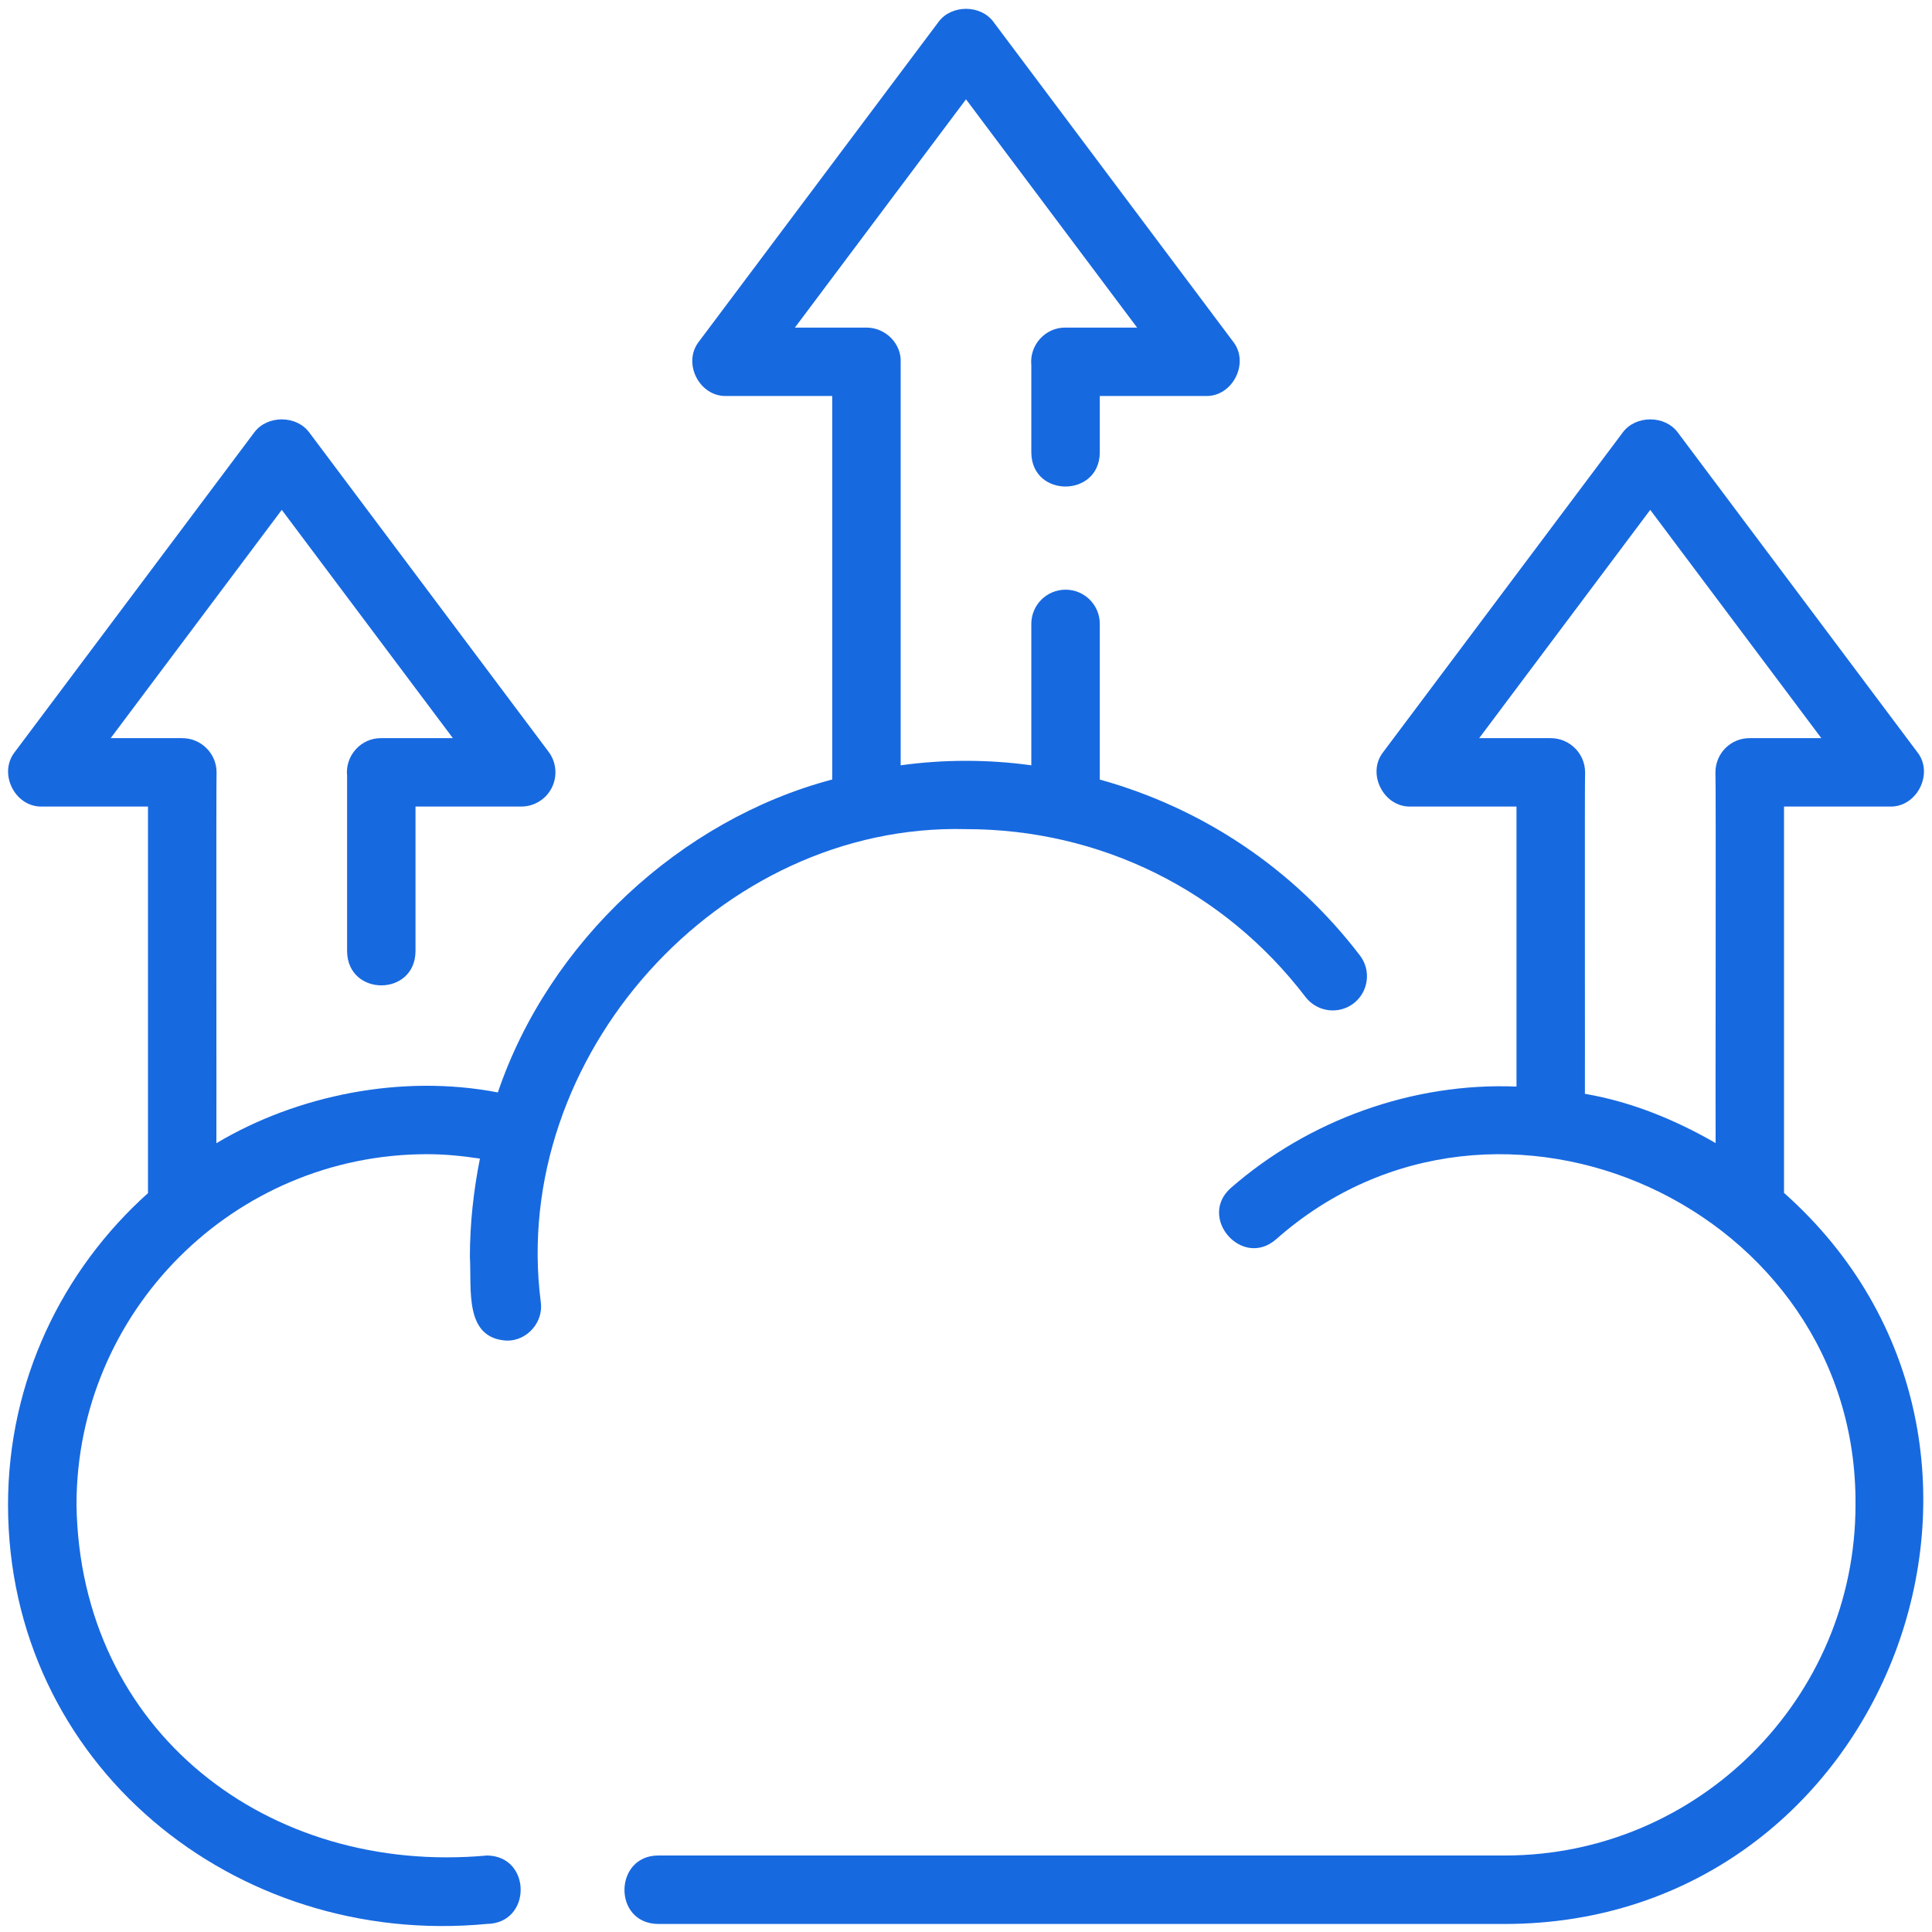
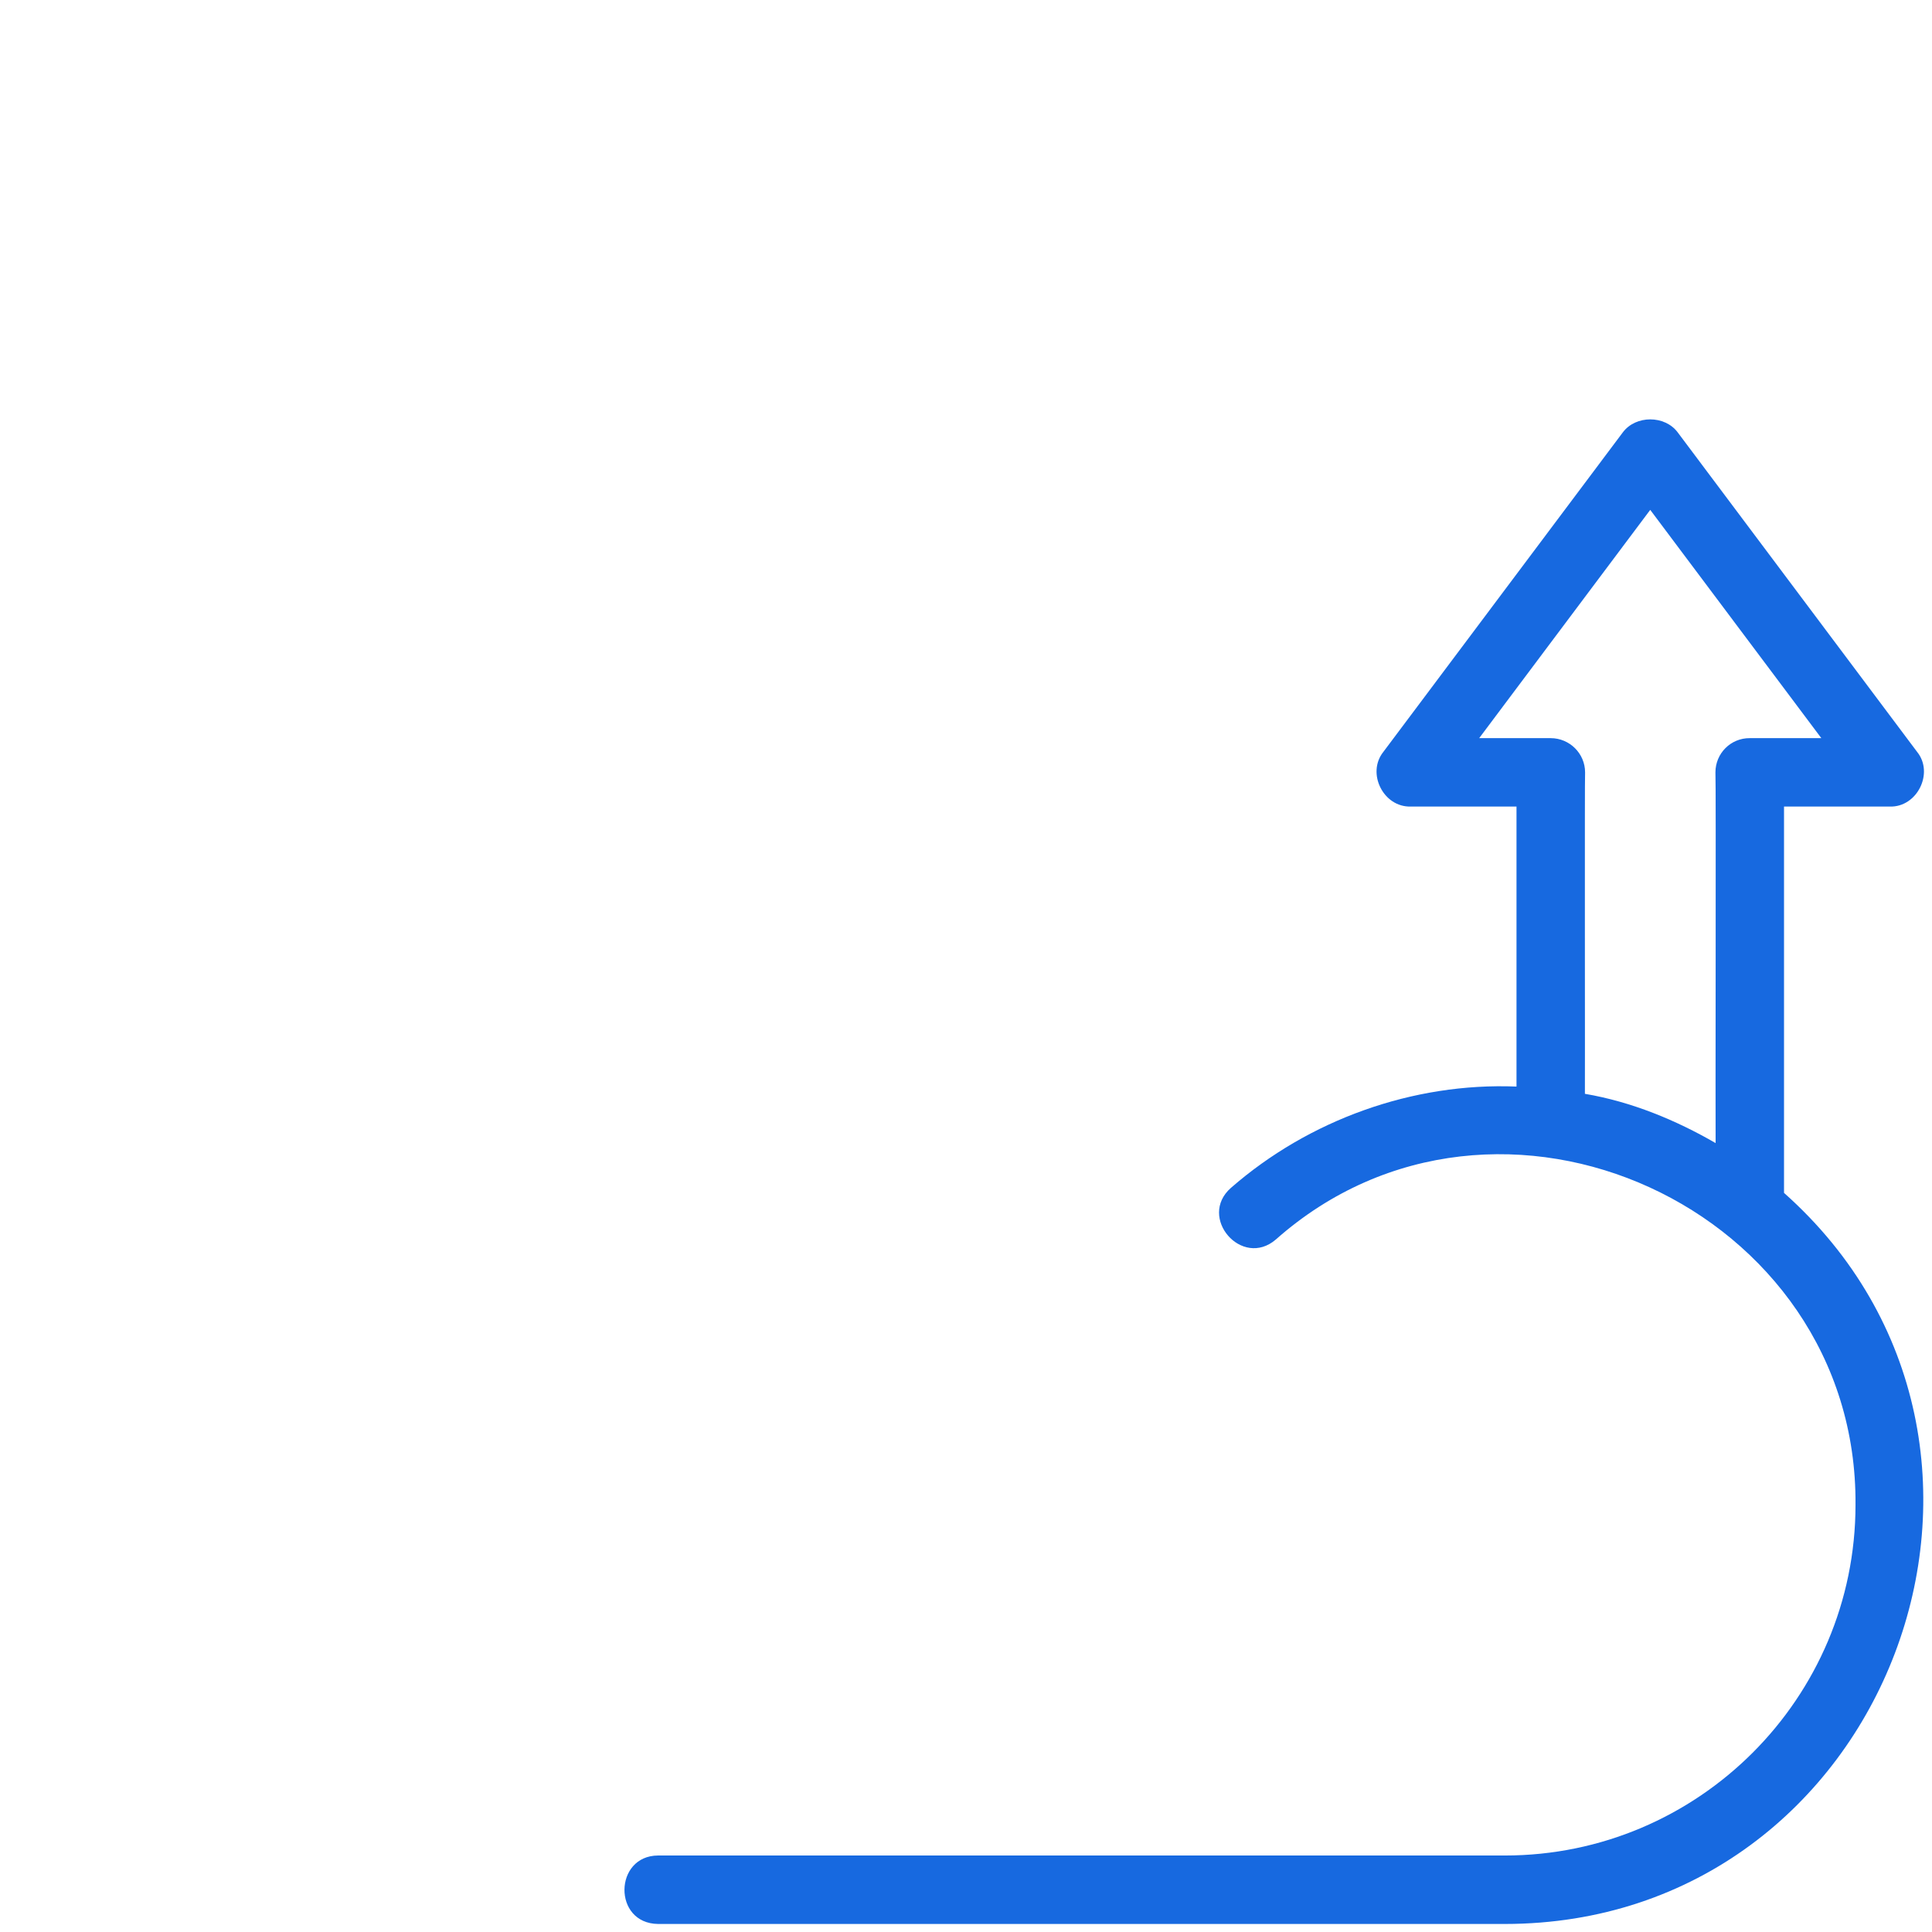
<svg xmlns="http://www.w3.org/2000/svg" width="32" height="32" viewBox="0 0 32 32" fill="none">
  <g clip-path="url(#clip0_56922_25204)">
-     <path d="M16 13.733C18.224 13.733 20.274 14.747 21.624 16.514C21.815 16.762 22.17 16.809 22.419 16.62C22.667 16.43 22.715 16.074 22.525 15.826C21.422 14.382 19.911 13.383 18.216 12.912V10.333C18.216 10.02 17.962 9.767 17.649 9.767C17.336 9.767 17.082 10.02 17.082 10.333V12.676C16.373 12.577 15.627 12.577 14.918 12.676V6.006C14.934 5.691 14.666 5.425 14.351 5.426H13.166L16 1.645L18.834 5.426H17.649C17.314 5.421 17.048 5.716 17.082 6.049V7.5C17.093 8.247 18.205 8.242 18.216 7.5V6.559H19.967C20.417 6.575 20.705 6.005 20.42 5.653L16.453 0.36C16.24 0.075 15.76 0.075 15.547 0.36L11.58 5.653C11.296 6.008 11.581 6.573 12.033 6.559L13.784 6.559V12.911C11.273 13.575 9.091 15.602 8.246 18.094C6.653 17.787 4.918 18.139 3.584 18.935C3.587 18.921 3.579 12.804 3.587 12.793C3.587 12.48 3.331 12.226 3.018 12.226H1.833L4.667 8.445L7.501 12.226H6.316C5.981 12.22 5.714 12.516 5.749 12.849V15.762C5.763 16.506 6.869 16.508 6.882 15.762V13.359H8.633C8.848 13.359 9.044 13.238 9.14 13.046C9.236 12.854 9.215 12.624 9.087 12.453L5.12 7.16C4.906 6.875 4.427 6.875 4.213 7.16L0.247 12.453C-0.035 12.806 0.246 13.374 0.7 13.359L2.451 13.359V19.762C1.032 21.034 0.133 22.874 0.133 24.925C0.135 29.215 3.877 32.267 8.067 31.866C8.812 31.855 8.807 30.741 8.067 30.733C4.434 31.065 1.324 28.671 1.267 24.925C1.267 21.722 3.872 19.117 7.075 19.117C7.368 19.117 7.659 19.146 7.949 19.19C7.844 19.72 7.783 20.263 7.783 20.817C7.814 21.355 7.683 22.167 8.395 22.205C8.736 22.21 9.008 21.892 8.956 21.559C8.441 17.511 11.905 13.628 16 13.733Z" fill="#1769E0" />
    <path d="M29.549 19.758V13.359H31.3C31.751 13.375 32.038 12.805 31.753 12.453L27.787 7.16C27.573 6.875 27.094 6.875 26.88 7.16L22.913 12.453C22.63 12.807 22.914 13.373 23.367 13.359L25.118 13.359V17.997C23.402 17.927 21.678 18.549 20.388 19.675C19.833 20.163 20.57 21.014 21.132 20.53C24.804 17.278 30.772 20.015 30.733 24.925C30.733 28.128 28.128 30.733 24.925 30.733H10.9C10.168 30.736 10.147 31.858 10.9 31.867L24.925 31.867C31.278 31.864 34.259 23.946 29.549 19.758ZM26.251 18.117C26.254 18.104 26.246 12.804 26.254 12.793C26.254 12.48 25.997 12.226 25.684 12.226H24.5L27.333 8.445L30.167 12.226H28.983C28.668 12.223 28.413 12.477 28.413 12.793C28.424 12.86 28.411 18.866 28.416 18.933C27.759 18.553 27.026 18.249 26.251 18.117Z" fill="#1769E0" />
  </g>
  <defs>
    <clipPath id="clip0_56922_25204">
      <rect width="32" height="32" fill="white" />
    </clipPath>
  </defs>
</svg>